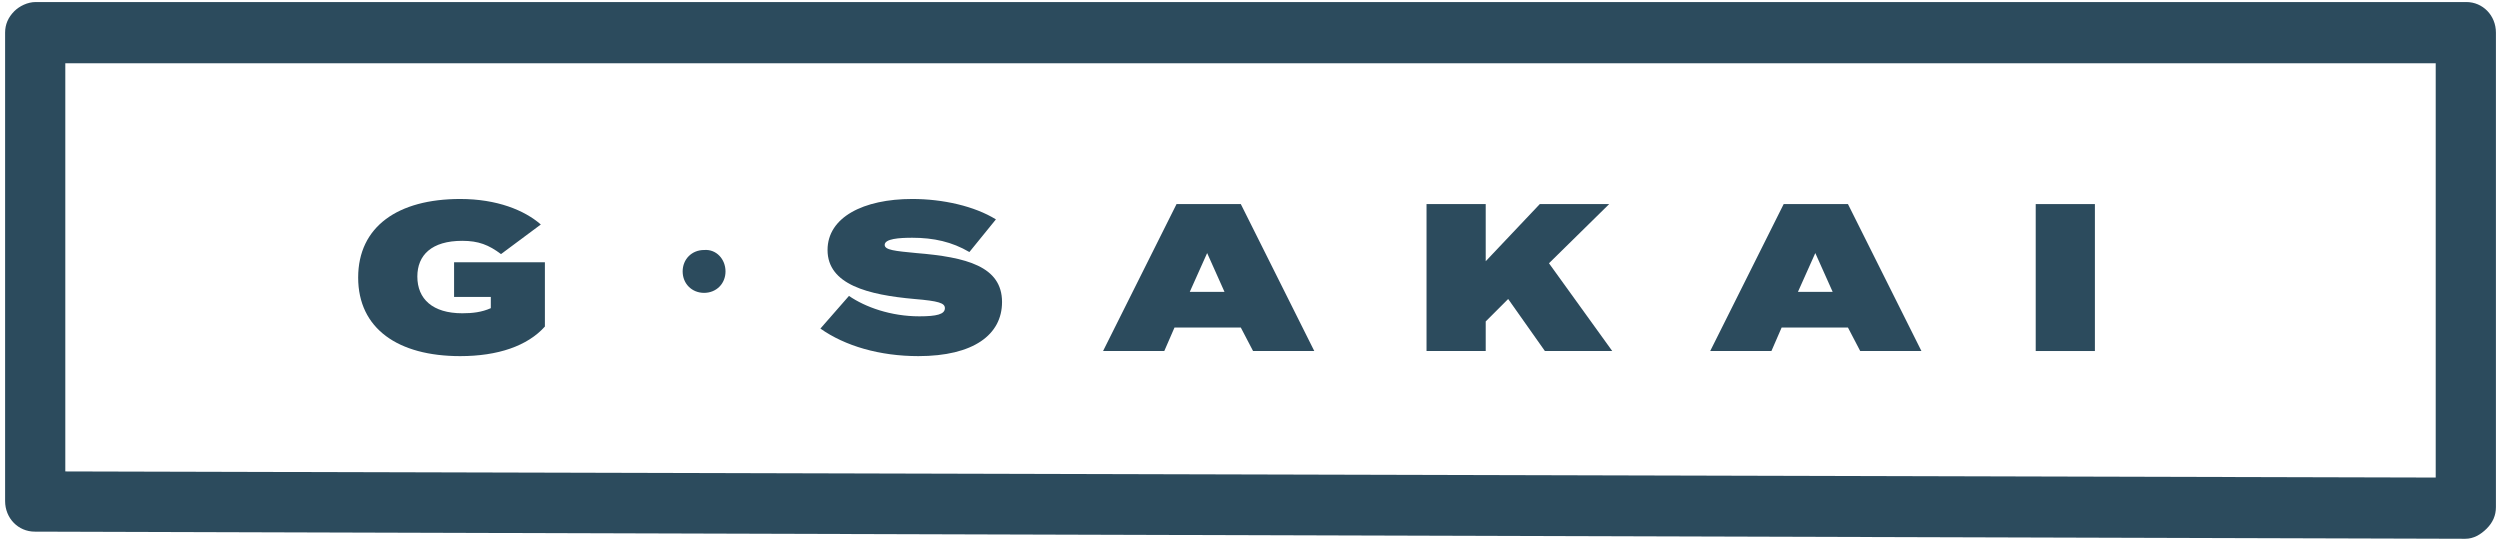
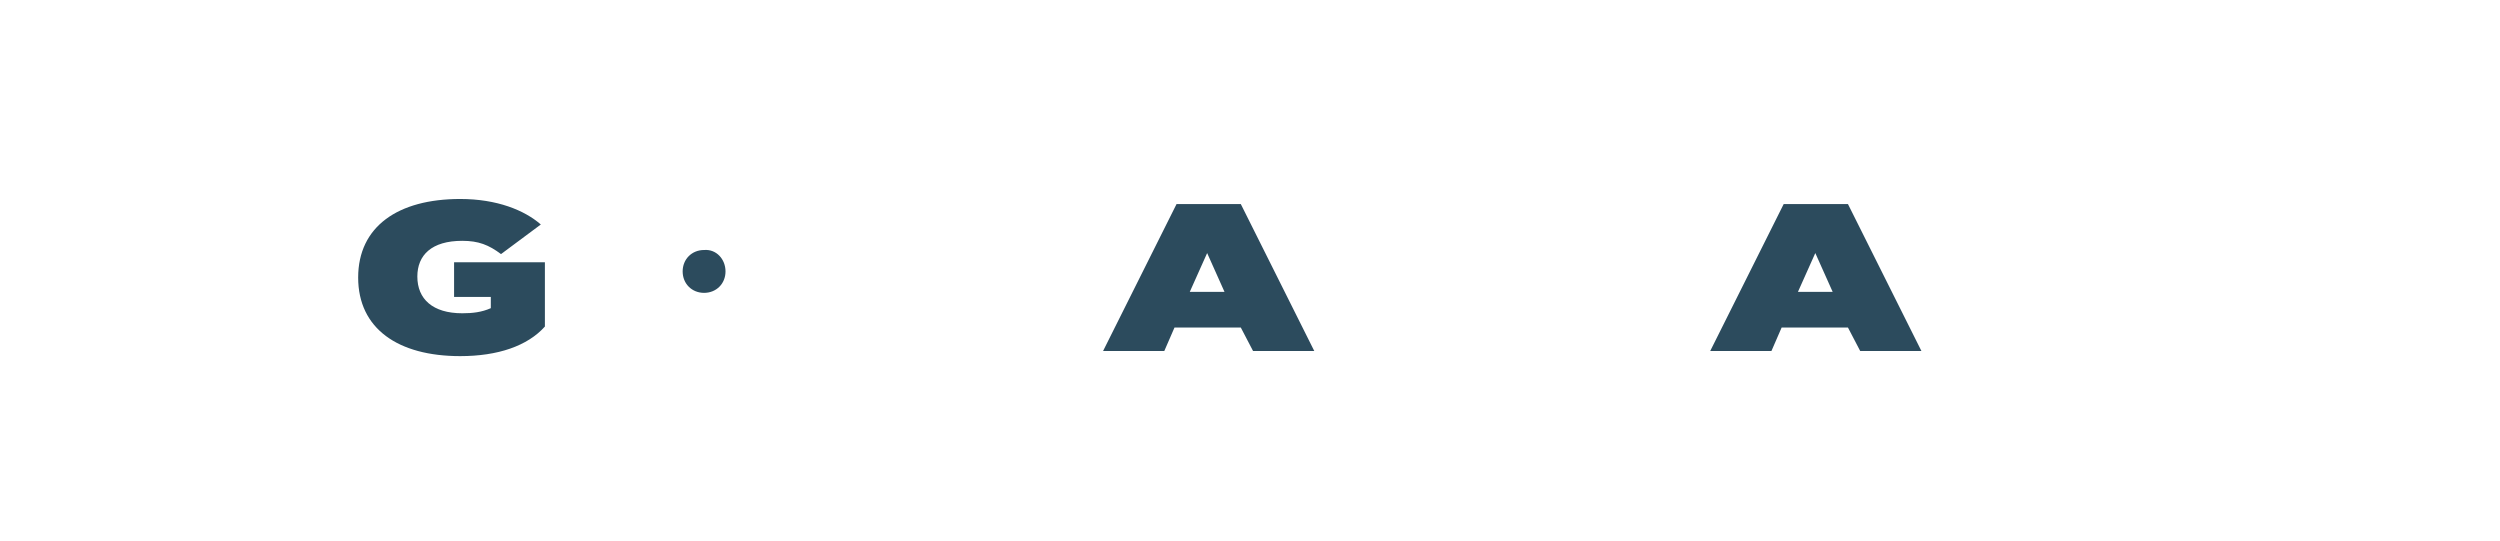
<svg xmlns="http://www.w3.org/2000/svg" version="1.1" id="レイヤー_1" x="0px" y="0px" viewBox="0 0 245 53" style="enable-background:new 0 0 245 53;" xml:space="preserve">
  <style type="text/css">
	.st0{fill:#2C4B5D;}
</style>
  <g>
    <g>
-       <path class="st0" d="M241.6,52.8L241.6,52.8L3.4,52.1c-1.6,0-2.9-1.3-2.9-3V3.2c0-0.8,0.3-1.5,0.9-2.1c0.5-0.5,1.3-0.9,2.1-0.9    l0,0h238.2c1.6,0,2.9,1.3,2.9,3v46.5c0,0.8-0.3,1.5-0.9,2.1C243.1,52.4,242.4,52.8,241.6,52.8z M6.4,46.2l232.3,0.6V6.2H6.4V46.2z    " />
-     </g>
+       </g>
    <g>
      <path class="st0" d="M53.4,32c-1.7,1.9-4.6,2.9-8.3,2.9c-6.1,0-10-2.7-10-7.7s3.9-7.7,10-7.7c3.6,0,6.3,1.1,7.9,2.5l-3.9,2.9    c-1.2-0.9-2.2-1.3-3.8-1.3c-3,0-4.4,1.4-4.4,3.5c0,2.2,1.5,3.6,4.4,3.6c1,0,1.9-0.1,2.8-0.5v-1.1h-3.6v-3.4h8.9V32z" />
      <path class="st0" d="M71.1,26.6c0,1.2-0.9,2.1-2.1,2.1s-2.1-0.9-2.1-2.1s0.9-2.1,2.1-2.1C70.2,24.4,71.1,25.4,71.1,26.6z" />
-       <path class="st0" d="M98.2,29.6c0,3.2-2.8,5.3-8.2,5.3c-3.8,0-7.2-1-9.6-2.7l2.8-3.2c1.6,1.1,4.1,2,6.9,2c1.7,0,2.5-0.2,2.5-0.8    c0-0.5-0.6-0.7-3-0.9c-4.5-0.4-8.5-1.4-8.5-4.8c0-3.2,3.5-5,8.3-5c3,0,6.1,0.7,8.2,2L95,24.7c-1.7-1-3.5-1.4-5.6-1.4    c-1.3,0-2.7,0.1-2.7,0.7c0,0.5,1,0.6,3.1,0.8C94.7,25.2,98.2,26.1,98.2,29.6z" />
      <path class="st0" d="M121.6,32.1h-6.5l-1,2.3h-6l7.2-14.4h6.3l7.2,14.4h-6L121.6,32.1z M120,28.6l-1.7-3.8l-1.7,3.8H120z" />
-       <path class="st0" d="M151.4,34.4l-3.6-5.1l-2.2,2.2v2.9h-5.8V20h5.8v5.6l5.3-5.6h6.8l-5.9,5.8l6.2,8.6H151.4z" />
      <path class="st0" d="M181.1,32.1h-6.5l-1,2.3h-6l7.2-14.4h6.3l7.2,14.4h-6L181.1,32.1z M179.6,28.6l-1.7-3.8l-1.7,3.8H179.6z" />
-       <path class="st0" d="M199.5,34.4V20h5.8v14.4H199.5z" />
    </g>
  </g>
</svg>